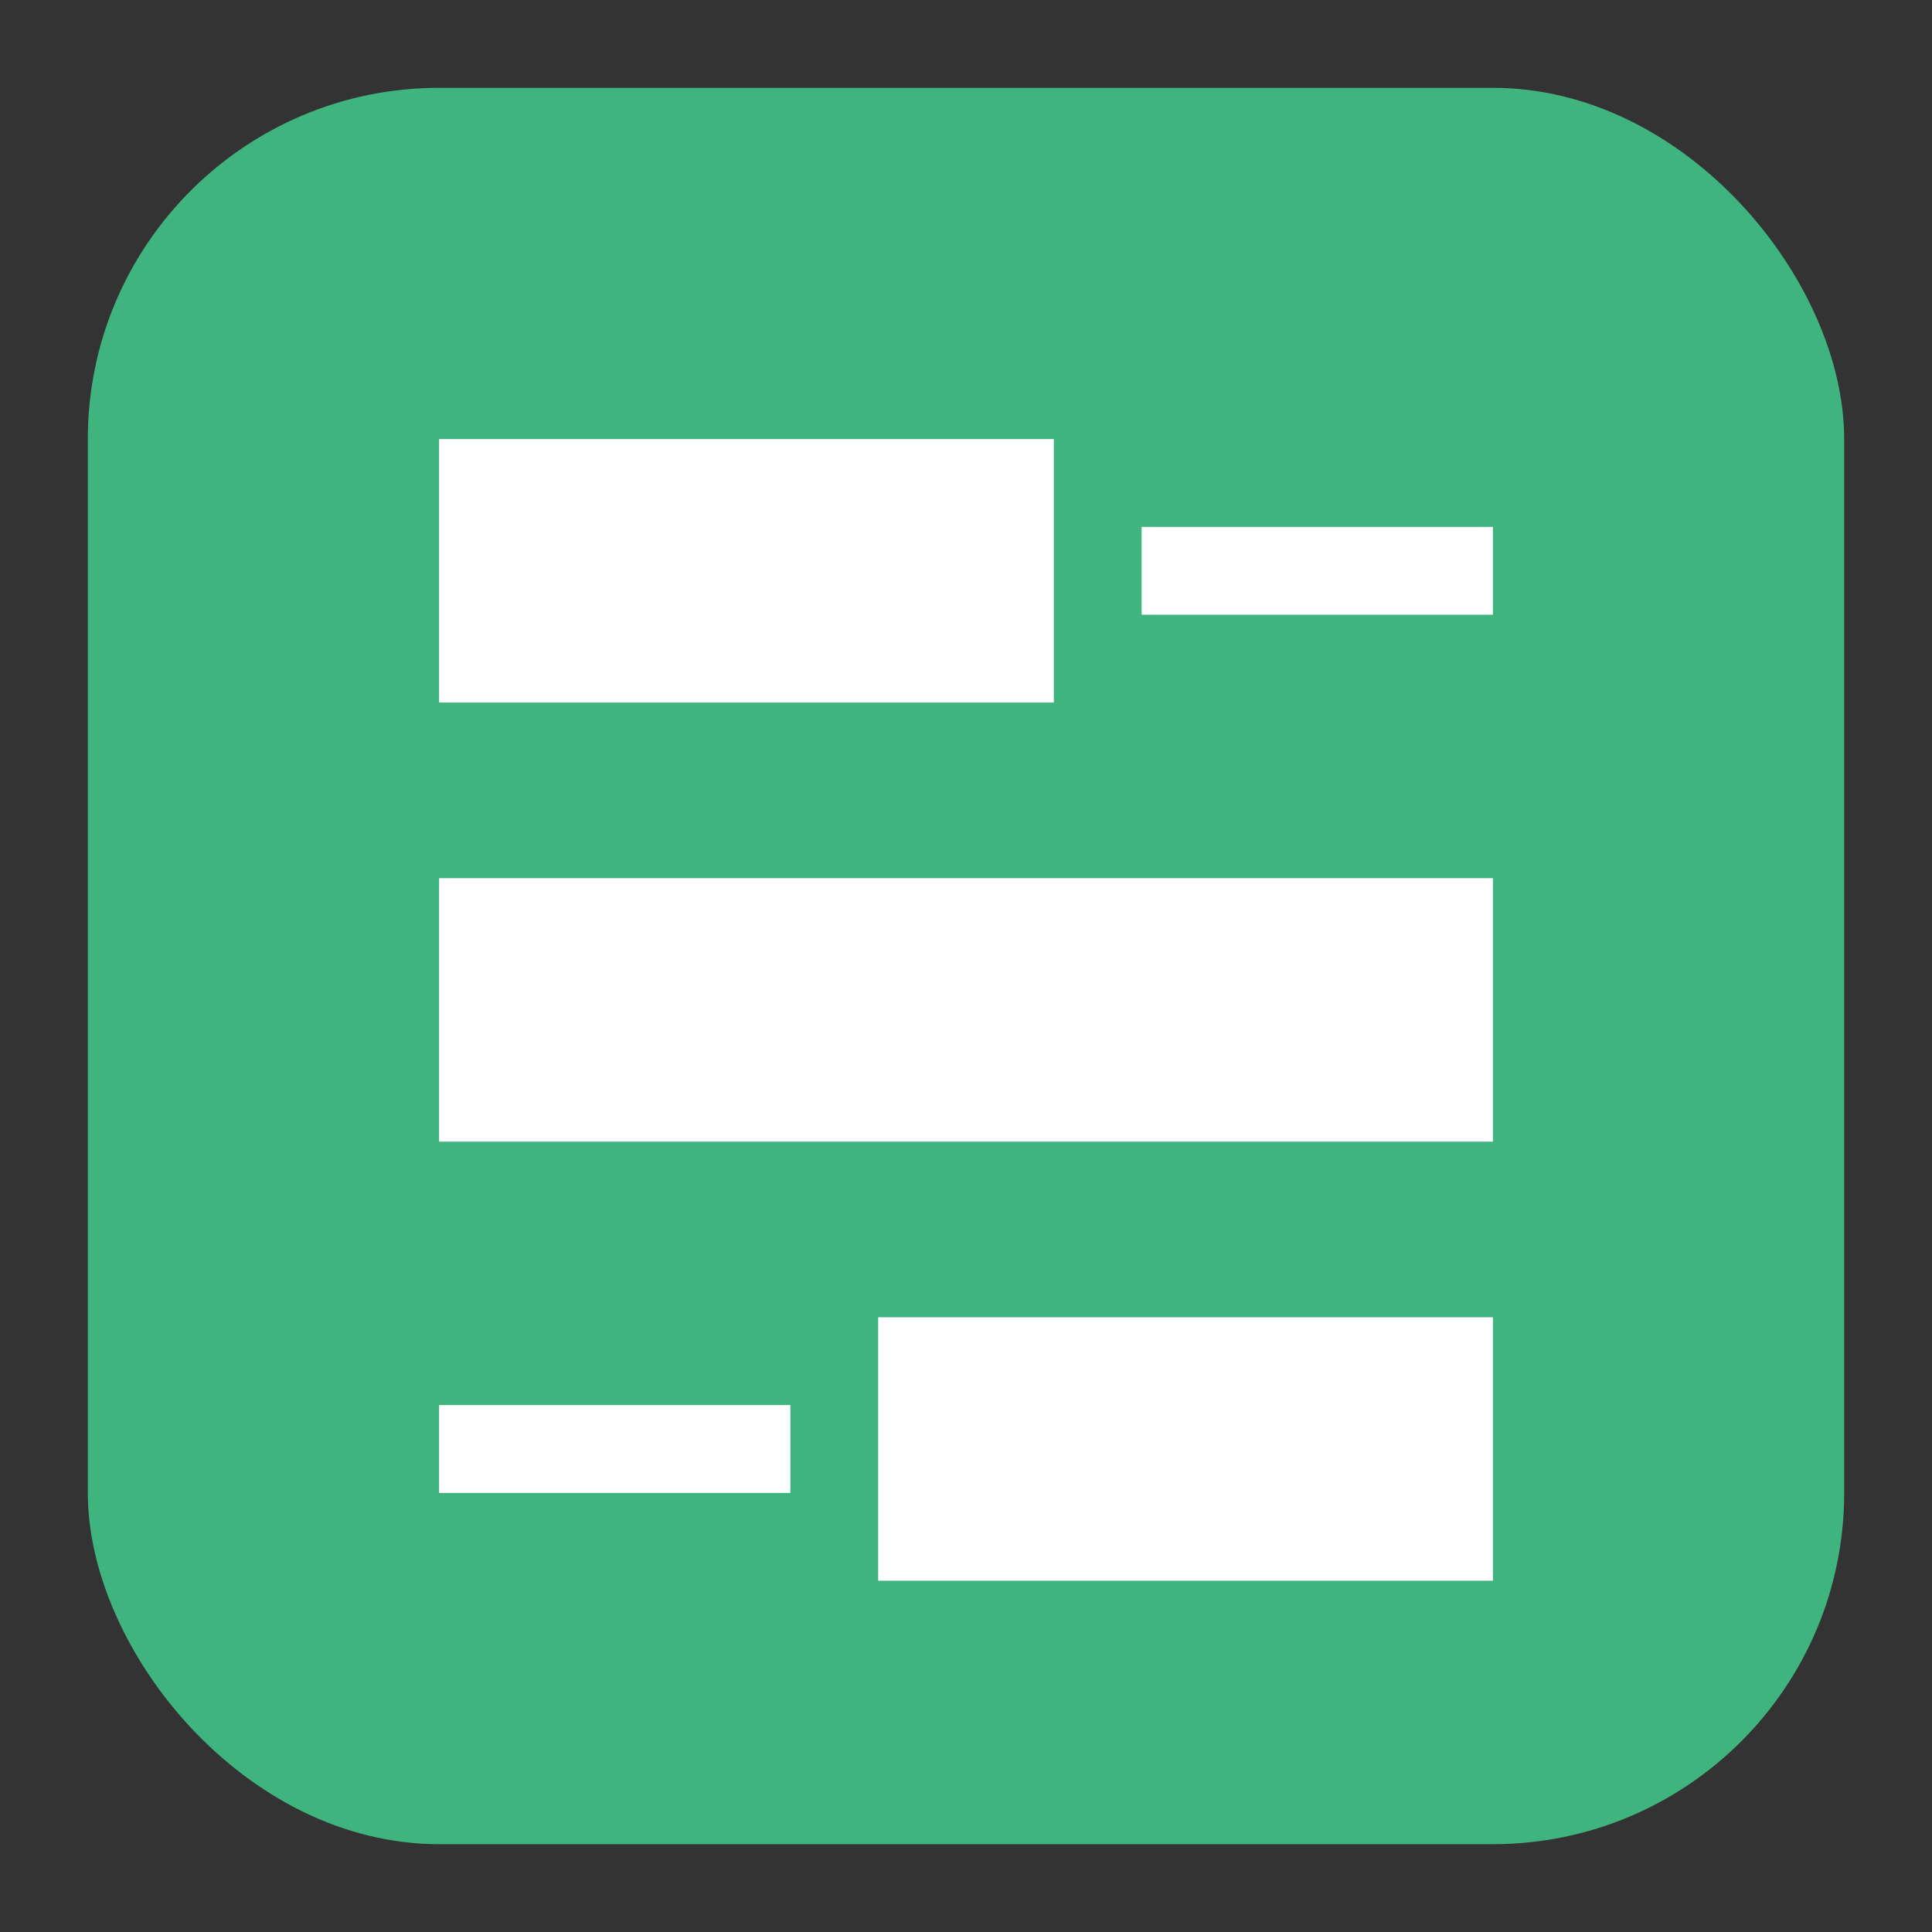
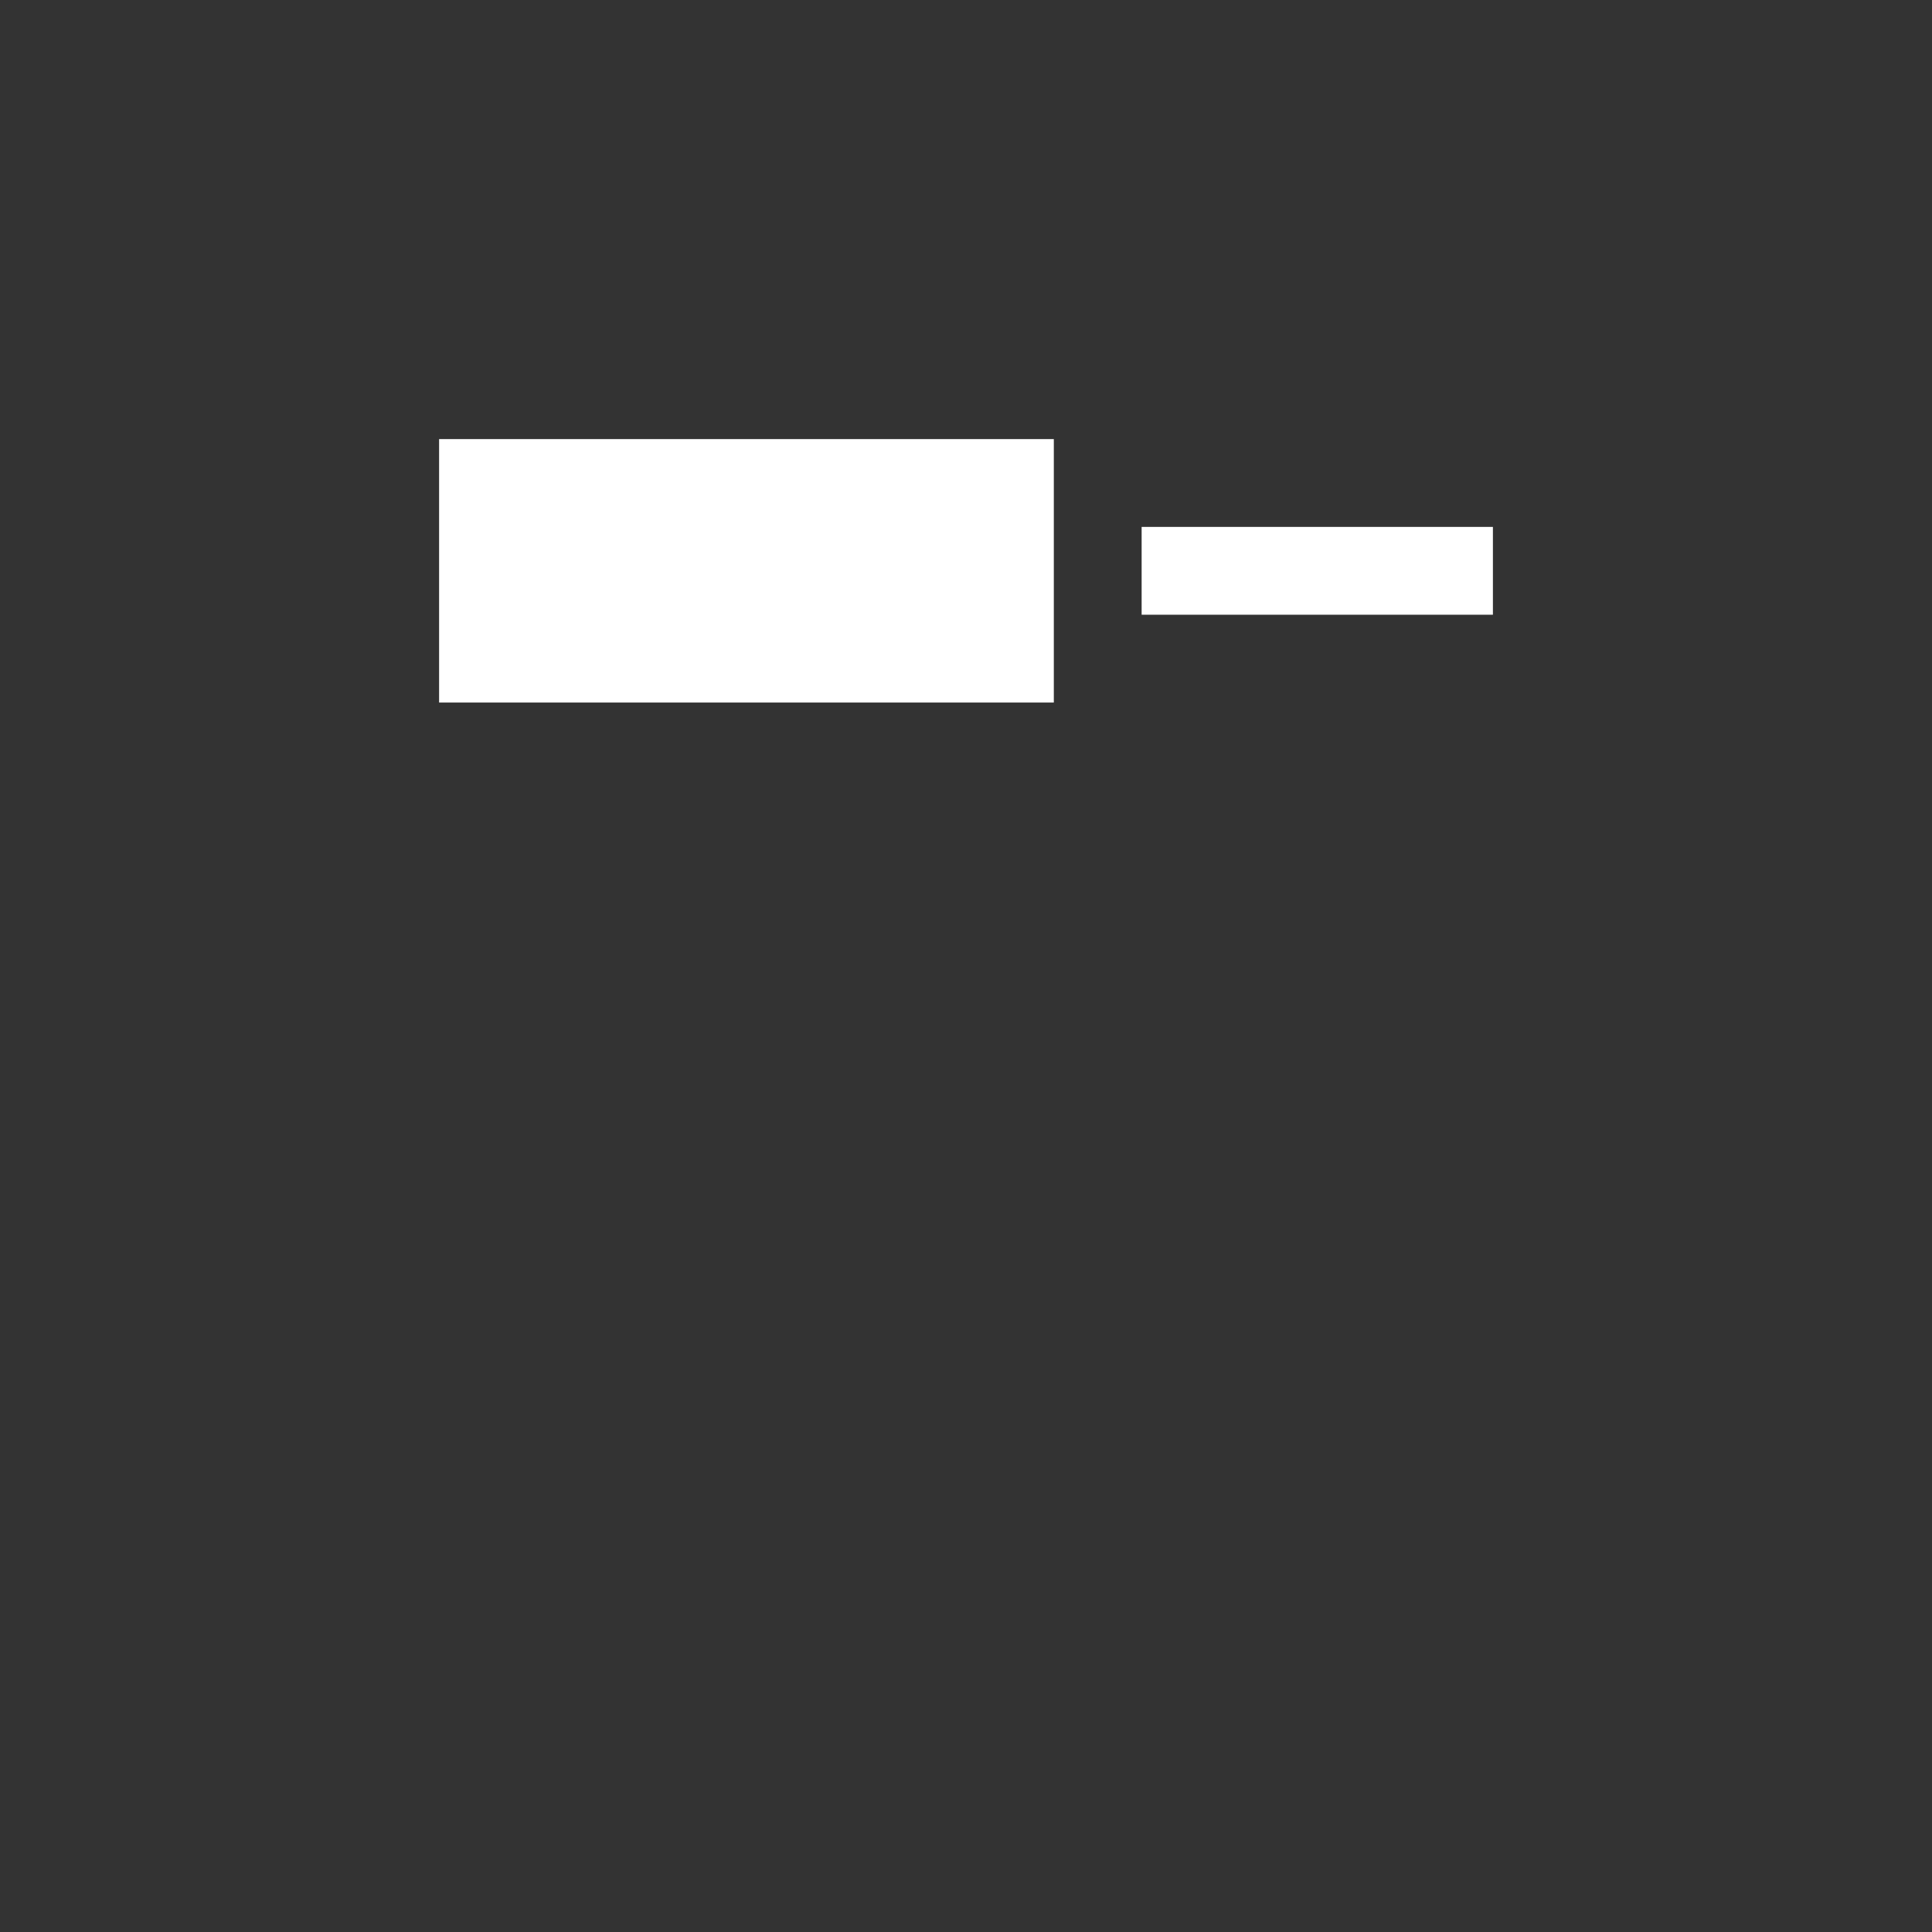
<svg xmlns="http://www.w3.org/2000/svg" width="22" height="22" viewBox="0 0 22 22" fill="none">
  <rect x="0" y="0" width="22" height="22" fill="#333333" stroke="none" />
-   <rect x="1" y="1" width="20" height="20" rx="4" fill="#40B47F" />
  <rect x="5" y="5" width="7" height="3" fill="white" />
-   <rect x="10" y="15" width="7" height="3" fill="white" />
-   <rect x="5" y="10" width="12" height="3" fill="white" />
  <rect x="13" y="6" width="4" height="1" fill="white" />
-   <rect x="5" y="16" width="4" height="1" fill="white" />
</svg>